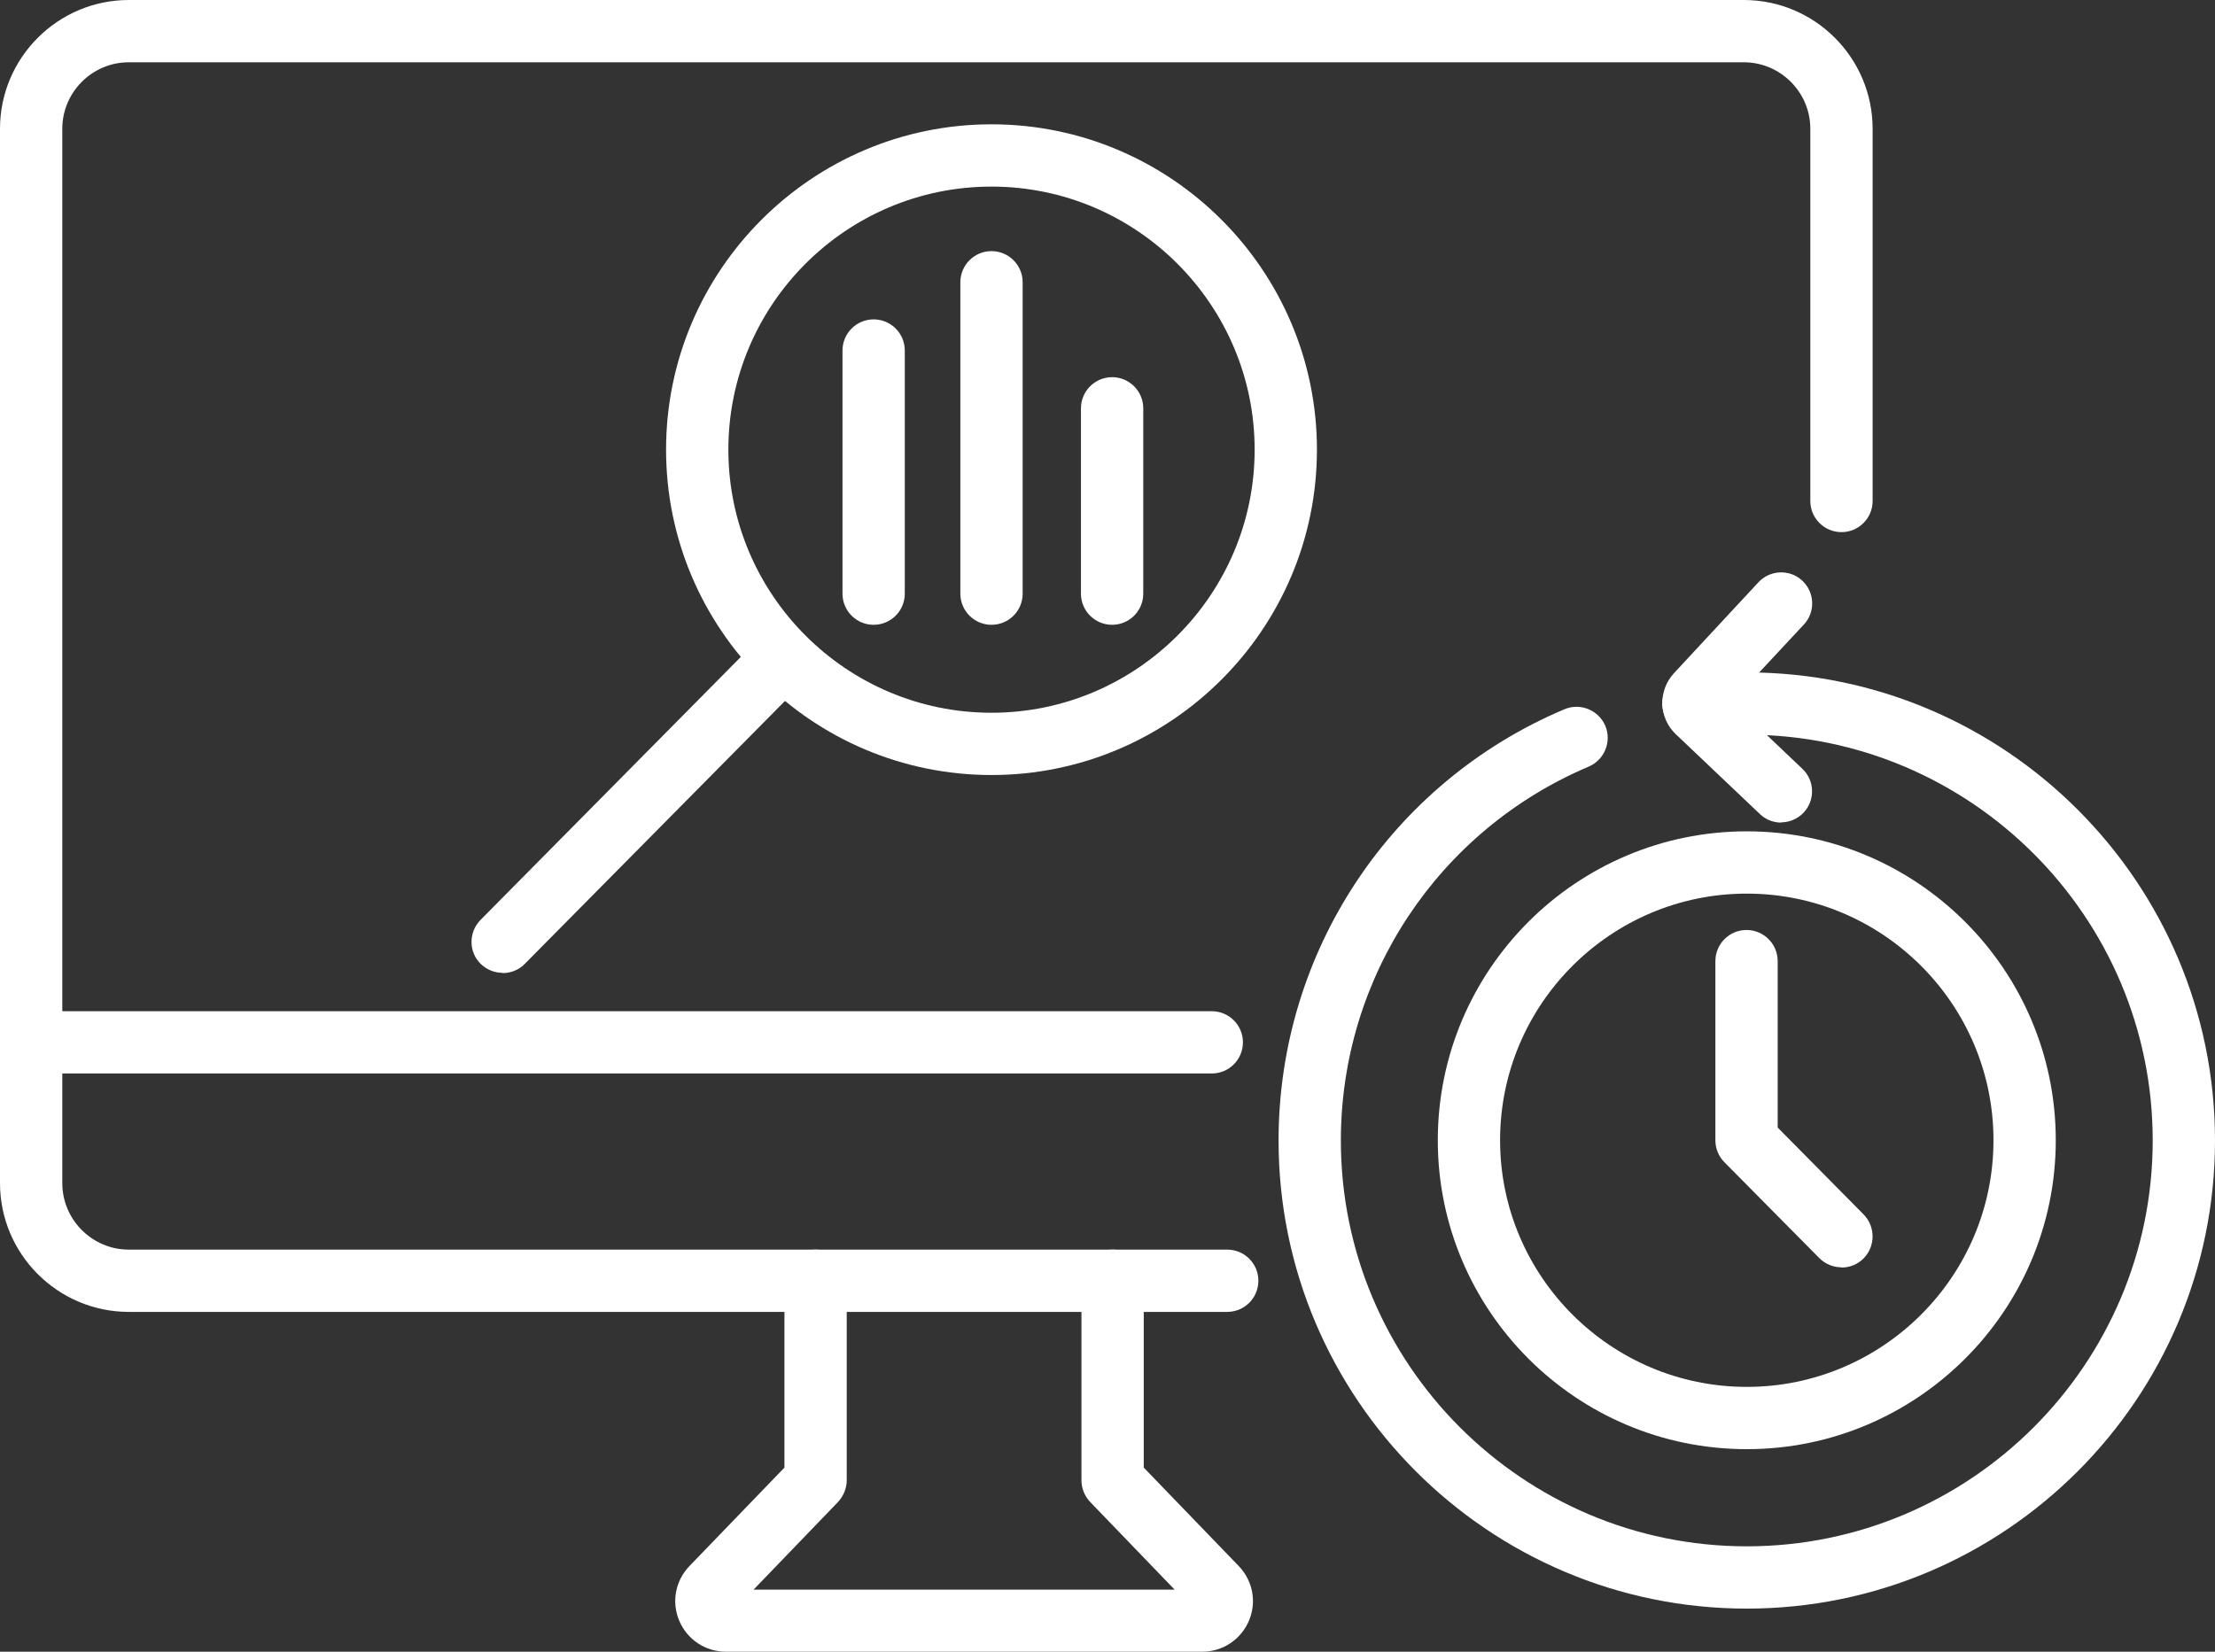
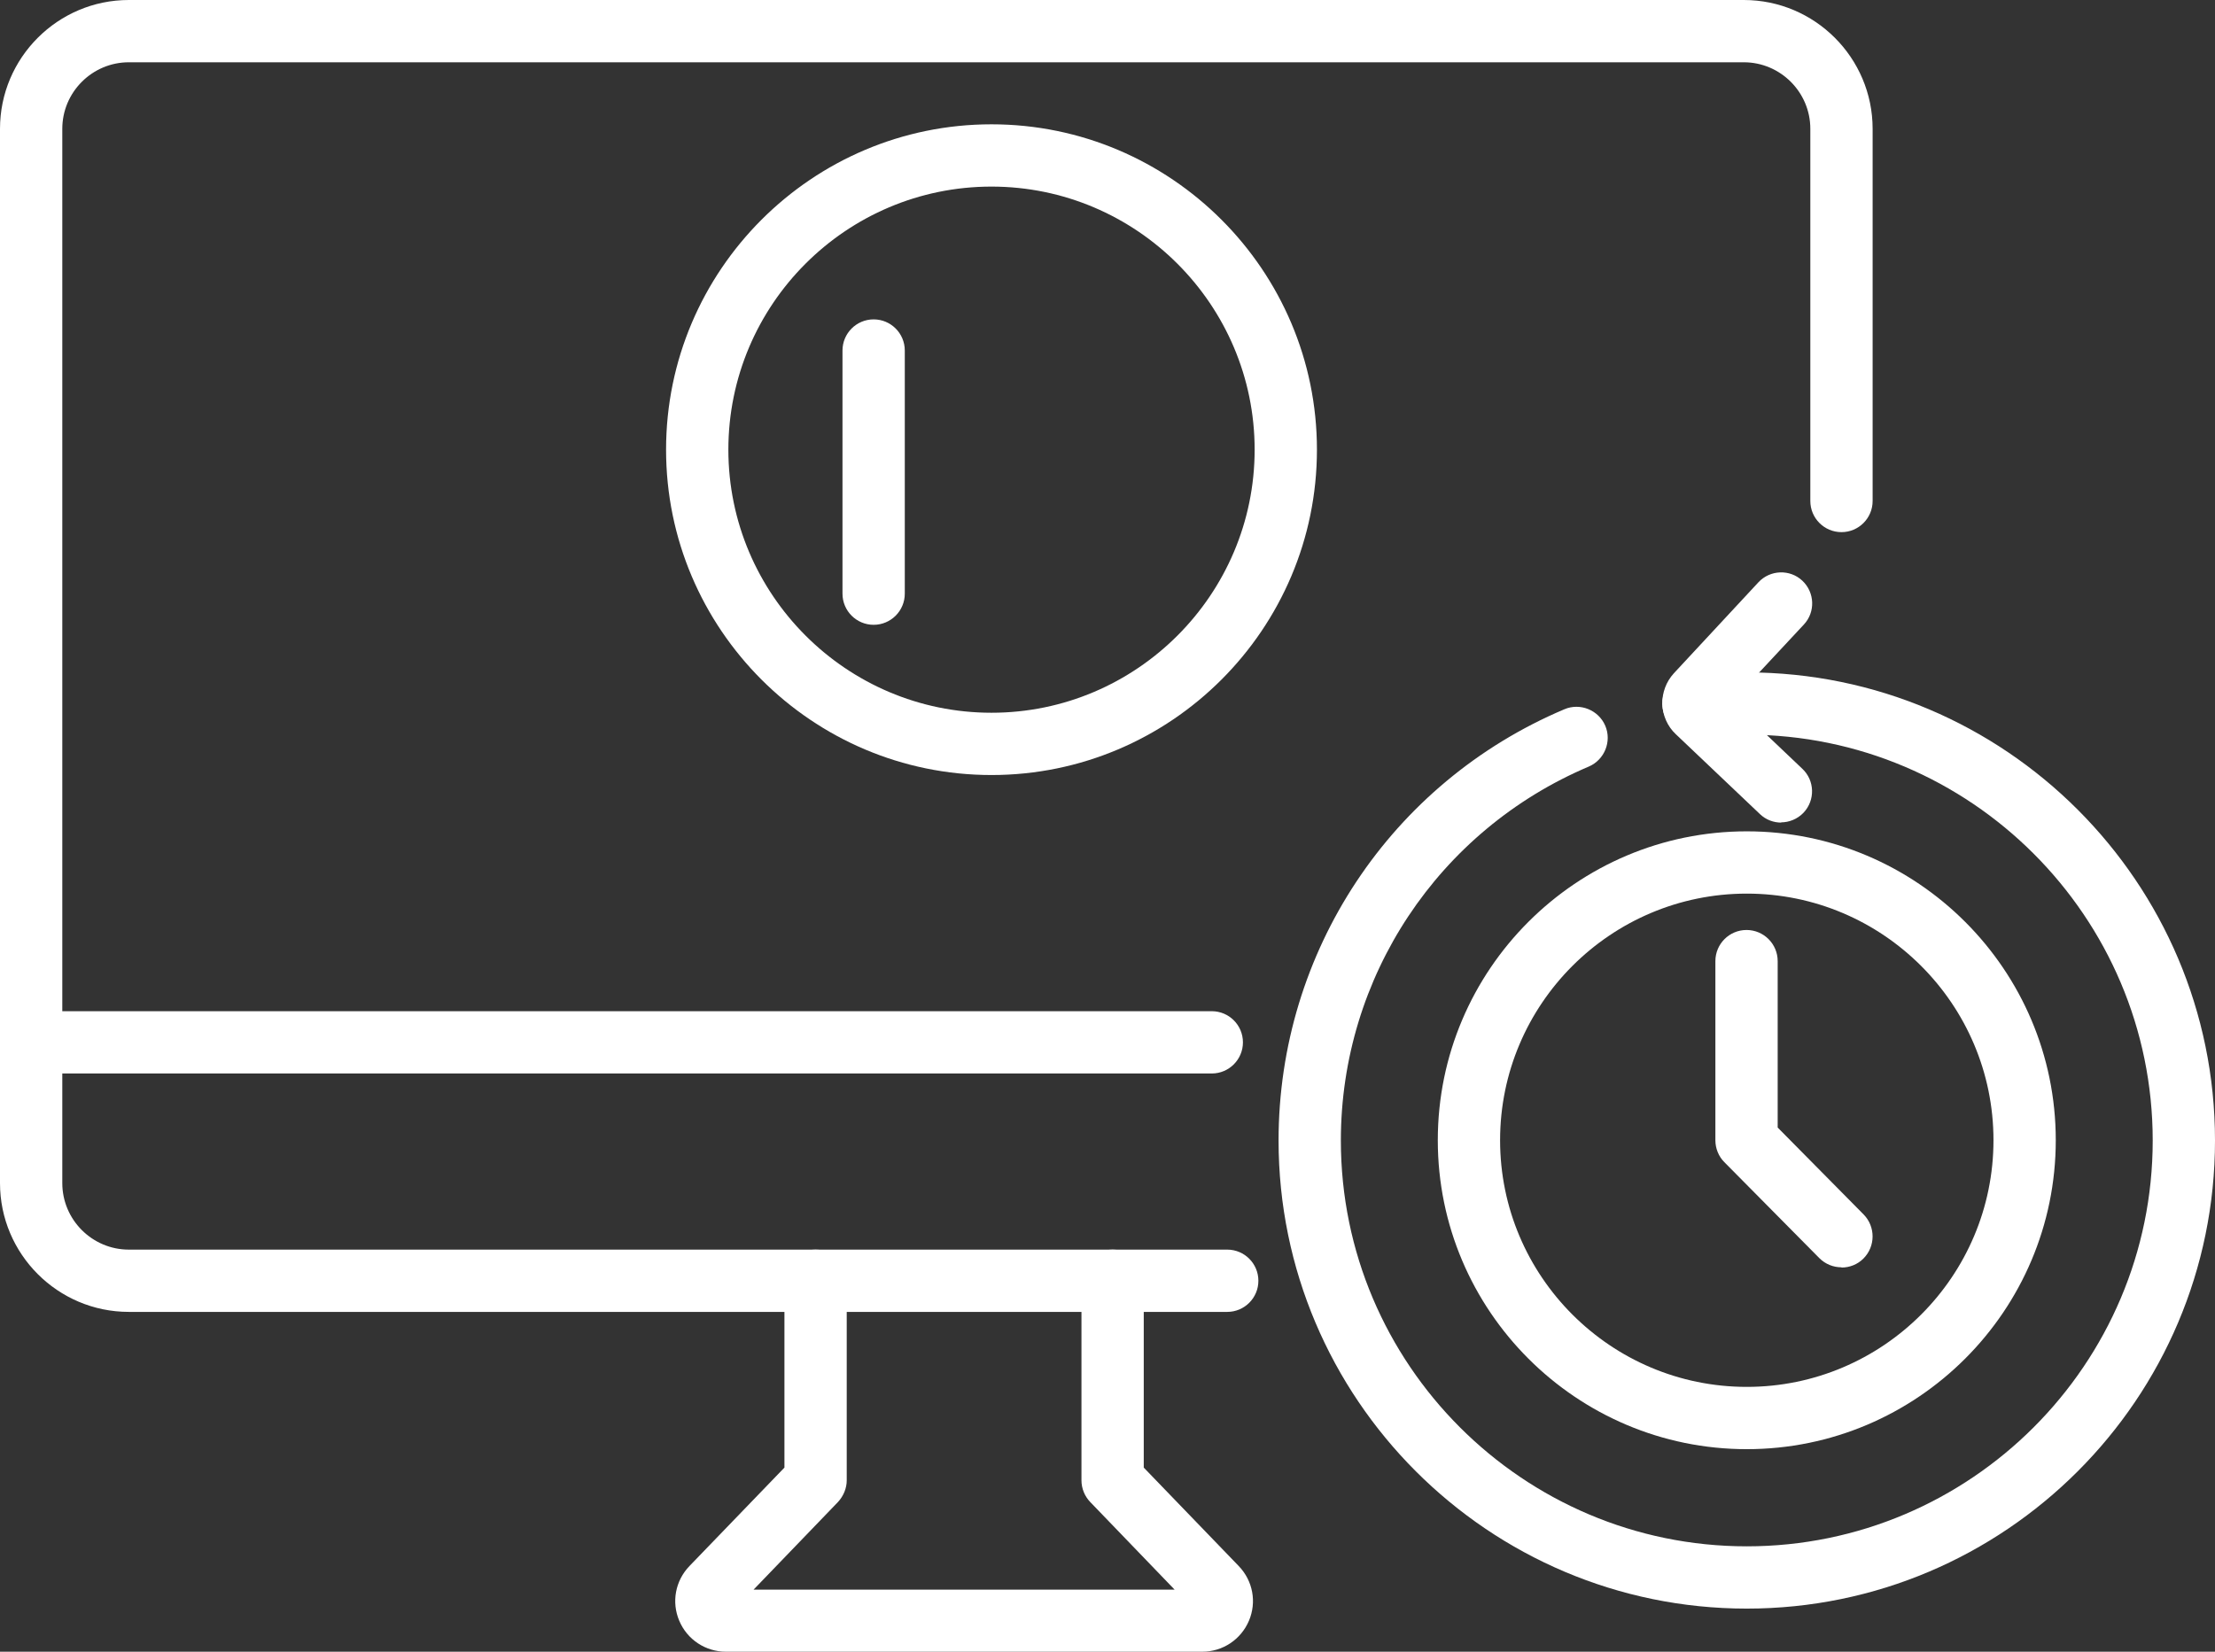
<svg xmlns="http://www.w3.org/2000/svg" id="uuid-74fe3faf-2210-4aaa-a909-17cf21eb2587" viewBox="0 0 88.89 66.3">
  <rect x="0" y="0" width="88.89" height="66.3" fill="#333333" stroke="none" />
  <path d="M35.06,25.08c-.69,0-1.25-.56-1.25-1.25v-9.76c0-.69.56-1.25,1.25-1.25s1.25.56,1.25,1.25v9.76c0,.69-.56,1.25-1.25,1.25Z" style="fill:#fff; stroke-width:0px;" />
-   <path d="M39.79,25.08c-.69,0-1.25-.56-1.25-1.25v-12.5c0-.69.56-1.25,1.25-1.25s1.25.56,1.25,1.25v12.5c0,.69-.56,1.25-1.25,1.25Z" style="fill:#fff; stroke-width:0px;" />
-   <path d="M44.63,25.08c-.69,0-1.25-.56-1.25-1.25v-7.44c0-.69.56-1.25,1.25-1.25s1.25.56,1.25,1.25v7.44c0,.69-.56,1.25-1.25,1.25Z" style="fill:#fff; stroke-width:0px;" />
  <path d="M39.79,31.11c-7.2,0-13.06-5.86-13.06-13.06s5.86-13.06,13.06-13.06,13.06,5.86,13.06,13.06-5.86,13.06-13.06,13.06ZM39.79,7.49c-5.83,0-10.56,4.74-10.56,10.56s4.74,10.56,10.56,10.56,10.56-4.74,10.56-10.56-4.74-10.56-10.56-10.56Z" style="fill:#fff; stroke-width:0px;" />
-   <path d="M20.17,39.05c-.32,0-.63-.12-.88-.36-.49-.48-.49-1.28,0-1.77l11.27-11.39c.48-.49,1.28-.49,1.77,0,.49.48.49,1.28,0,1.77l-11.27,11.39c-.24.25-.57.37-.89.37Z" style="fill:#fff; stroke-width:0px;" />
  <path d="M70.1,58.17c-6.84,0-12.4-5.56-12.4-12.4s5.56-12.4,12.4-12.4,12.4,5.56,12.4,12.4-5.56,12.4-12.4,12.4ZM70.1,35.87c-5.46,0-9.9,4.44-9.9,9.9s4.44,9.9,9.9,9.9,9.9-4.44,9.9-9.9-4.44-9.9-9.9-9.9Z" style="fill:#fff; stroke-width:0px;" />
  <path d="M73.9,50.87c-.32,0-.64-.12-.89-.37l-3.81-3.85c-.23-.23-.36-.55-.36-.88v-7.19c0-.69.56-1.25,1.25-1.25s1.25.56,1.25,1.25v6.68l3.45,3.49c.48.49.48,1.28-.01,1.77-.24.24-.56.36-.88.36Z" style="fill:#fff; stroke-width:0px;" />
  <path d="M70.1,64.57c-10.36,0-18.79-8.43-18.79-18.79,0-7.57,4.5-14.36,11.47-17.31.63-.27,1.37.03,1.64.66s-.03,1.37-.66,1.64c-6.04,2.56-9.95,8.45-9.95,15.01,0,8.98,7.31,16.29,16.29,16.29s16.29-7.31,16.29-16.29-7.31-16.29-16.29-16.29h-2.14c-.69,0-1.25-.56-1.25-1.25s.56-1.25,1.25-1.25h2.14c10.36,0,18.79,8.43,18.79,18.79s-8.43,18.79-18.79,18.79Z" style="fill:#fff; stroke-width:0px;" />
  <path d="M71.49,33.02c-.31,0-.62-.11-.86-.34l-3.38-3.21c-.33-.31-.52-.74-.54-1.2-.01-.46.15-.9.46-1.24l3.4-3.66c.47-.5,1.26-.53,1.76-.06.5.47.53,1.26.06,1.76l-2.89,3.1,2.83,2.69c.5.47.52,1.26.05,1.76-.25.26-.58.39-.91.39ZM68.96,27.65h.01s0,0-.01,0Z" style="fill:#fff; stroke-width:0px;" />
  <path d="M49.25,52.66H5.17c-2.85,0-5.17-2.32-5.17-5.17V5.17C0,2.32,2.32,0,5.17,0h64.81c2.85,0,5.17,2.32,5.17,5.17v14.94c0,.69-.56,1.25-1.25,1.25s-1.25-.56-1.25-1.25V5.17c0-1.47-1.2-2.67-2.67-2.67H5.17c-1.47,0-2.67,1.2-2.67,2.67v42.32c0,1.47,1.2,2.67,2.67,2.67h44.08c.69,0,1.25.56,1.25,1.25s-.56,1.25-1.25,1.25Z" style="fill:#fff; stroke-width:0px;" />
  <path d="M48.63,43.09H1.25c-.69,0-1.25-.56-1.25-1.25s.56-1.25,1.25-1.25h47.38c.69,0,1.25.56,1.25,1.25s-.56,1.25-1.25,1.25Z" style="fill:#fff; stroke-width:0px;" />
  <path d="M48.23,66.3h-19.1c-.81,0-1.55-.48-1.87-1.24-.32-.75-.16-1.61.41-2.2l3.81-3.95v-7.5c0-.69.56-1.25,1.25-1.25s1.25.56,1.25,1.25v8.01c0,.32-.13.63-.35.87l-3.39,3.52h16.9l-3.39-3.52c-.22-.23-.35-.54-.35-.87v-8.01c0-.69.56-1.25,1.25-1.25s1.25.56,1.25,1.25v7.5l3.81,3.95c.57.59.73,1.45.41,2.2-.32.75-1.05,1.24-1.87,1.24Z" style="fill:#fff; stroke-width:0px;" />
</svg>